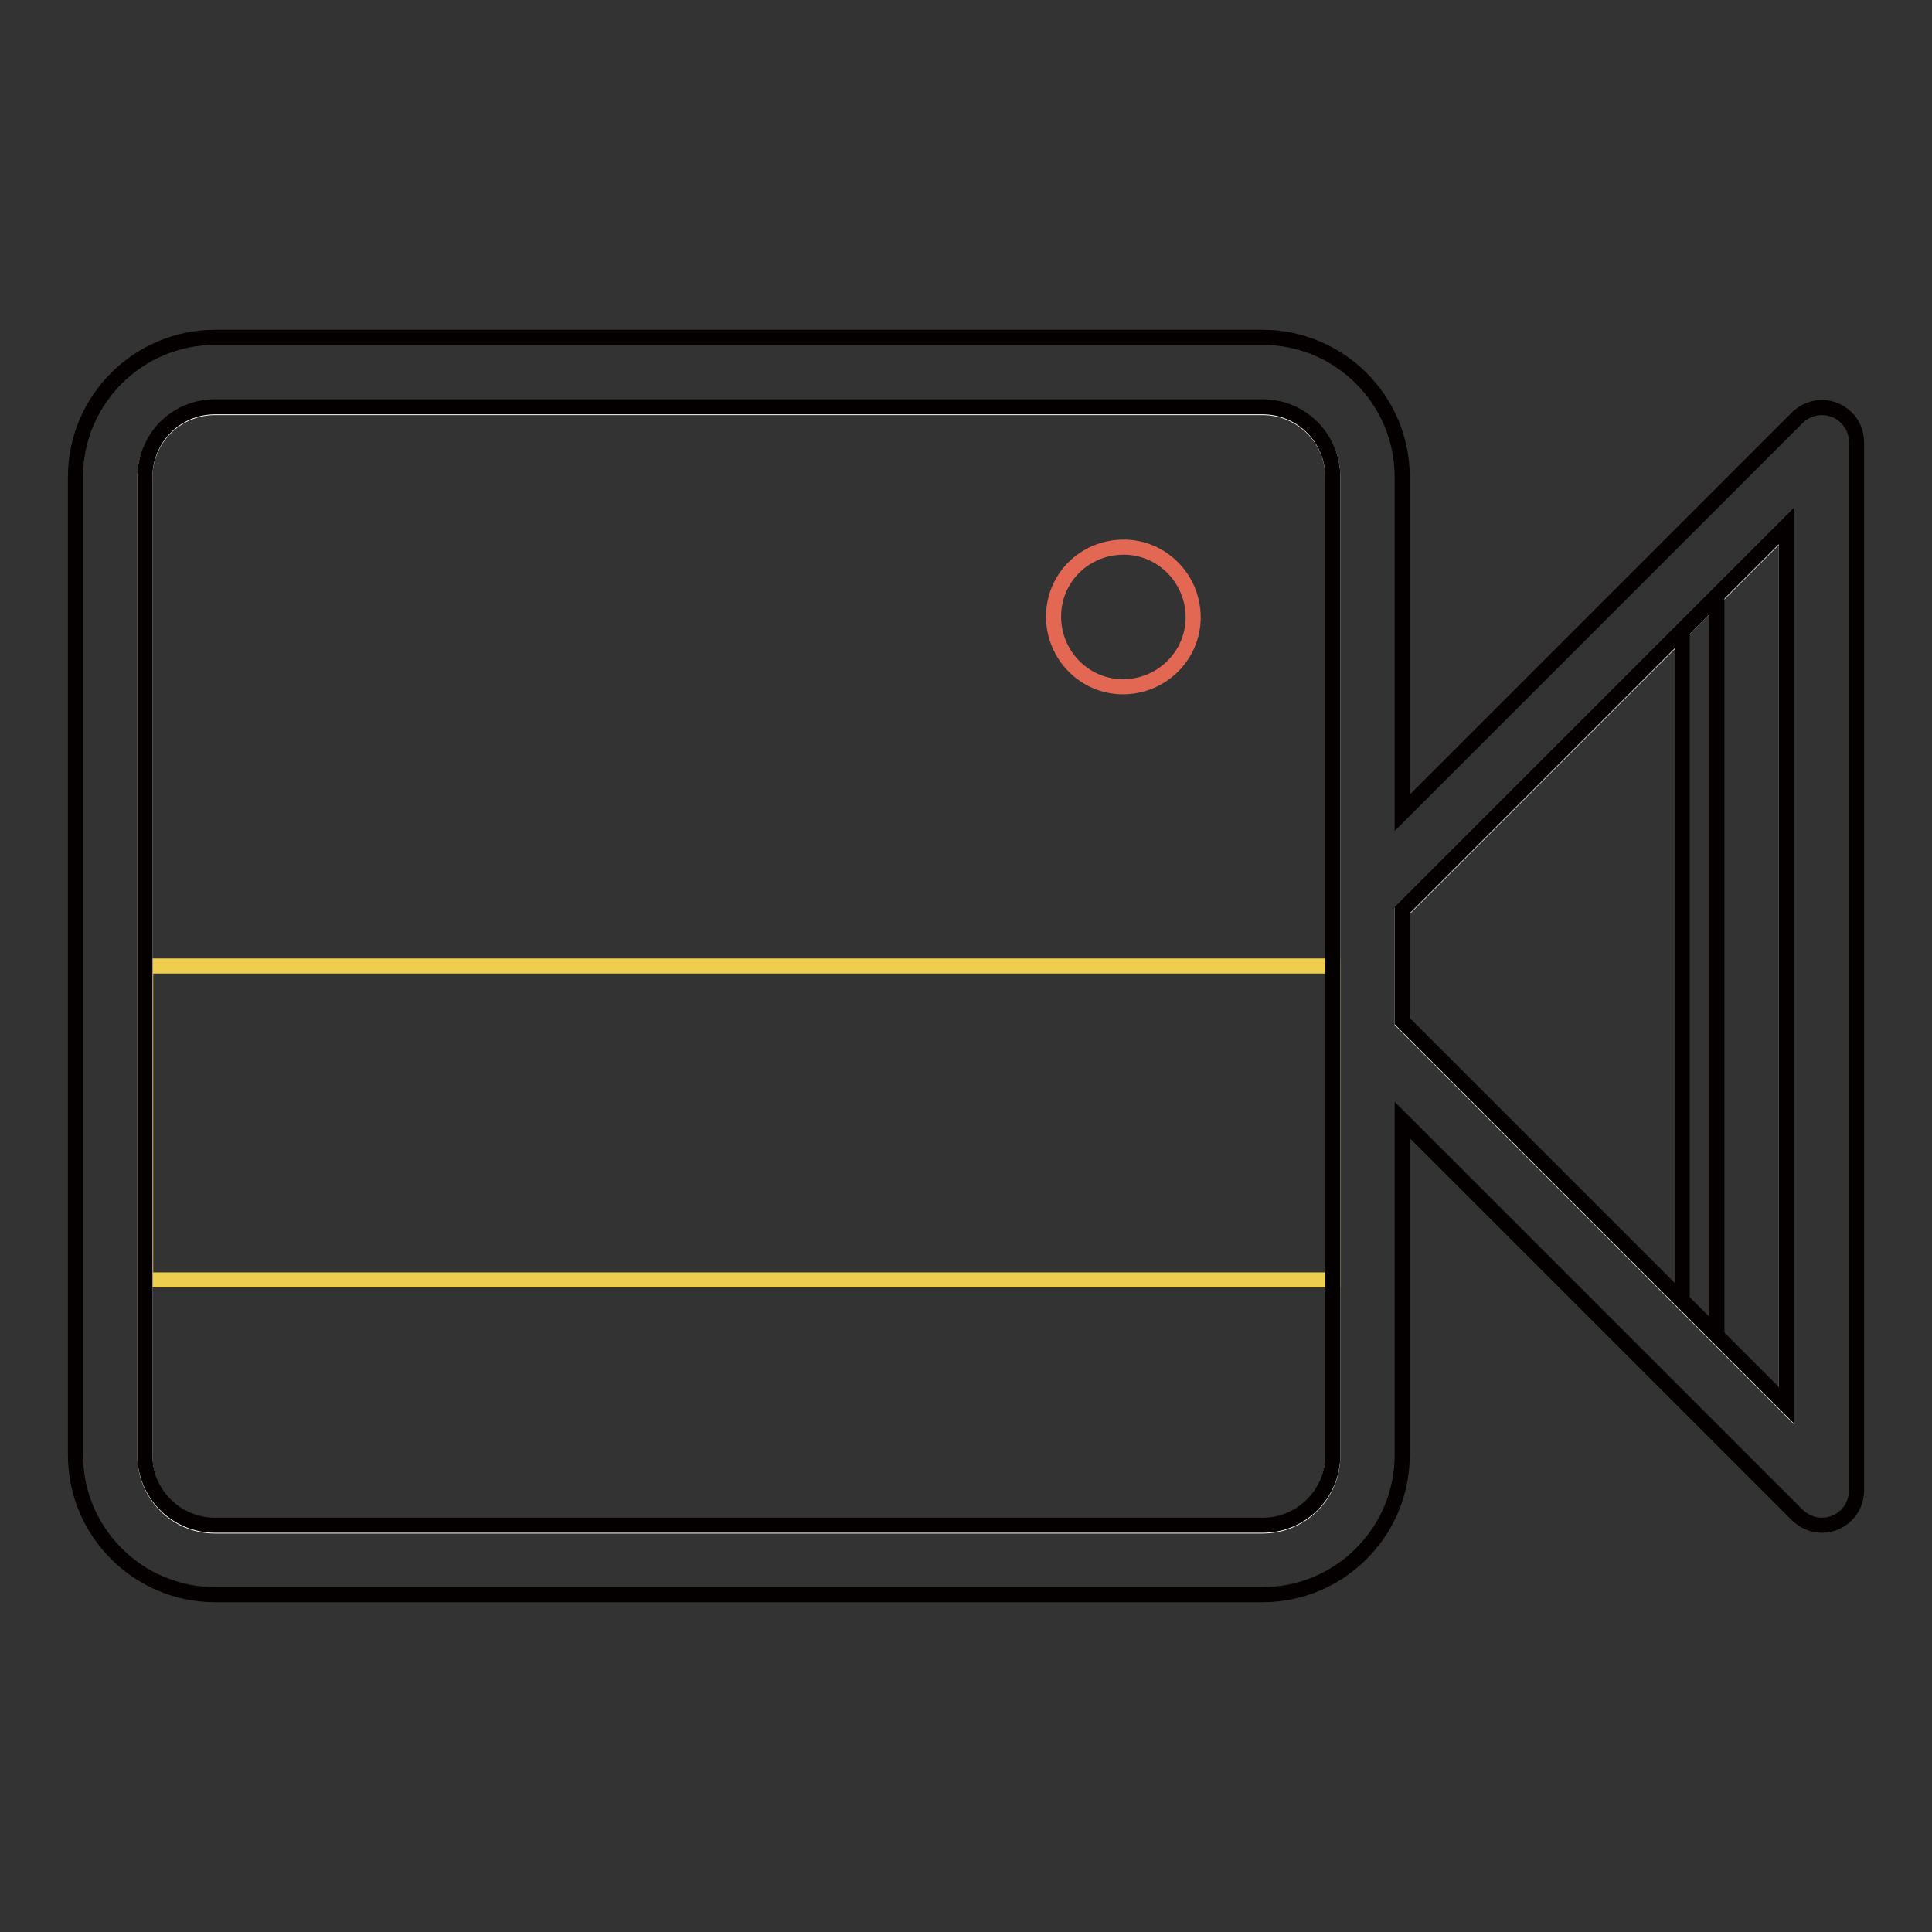
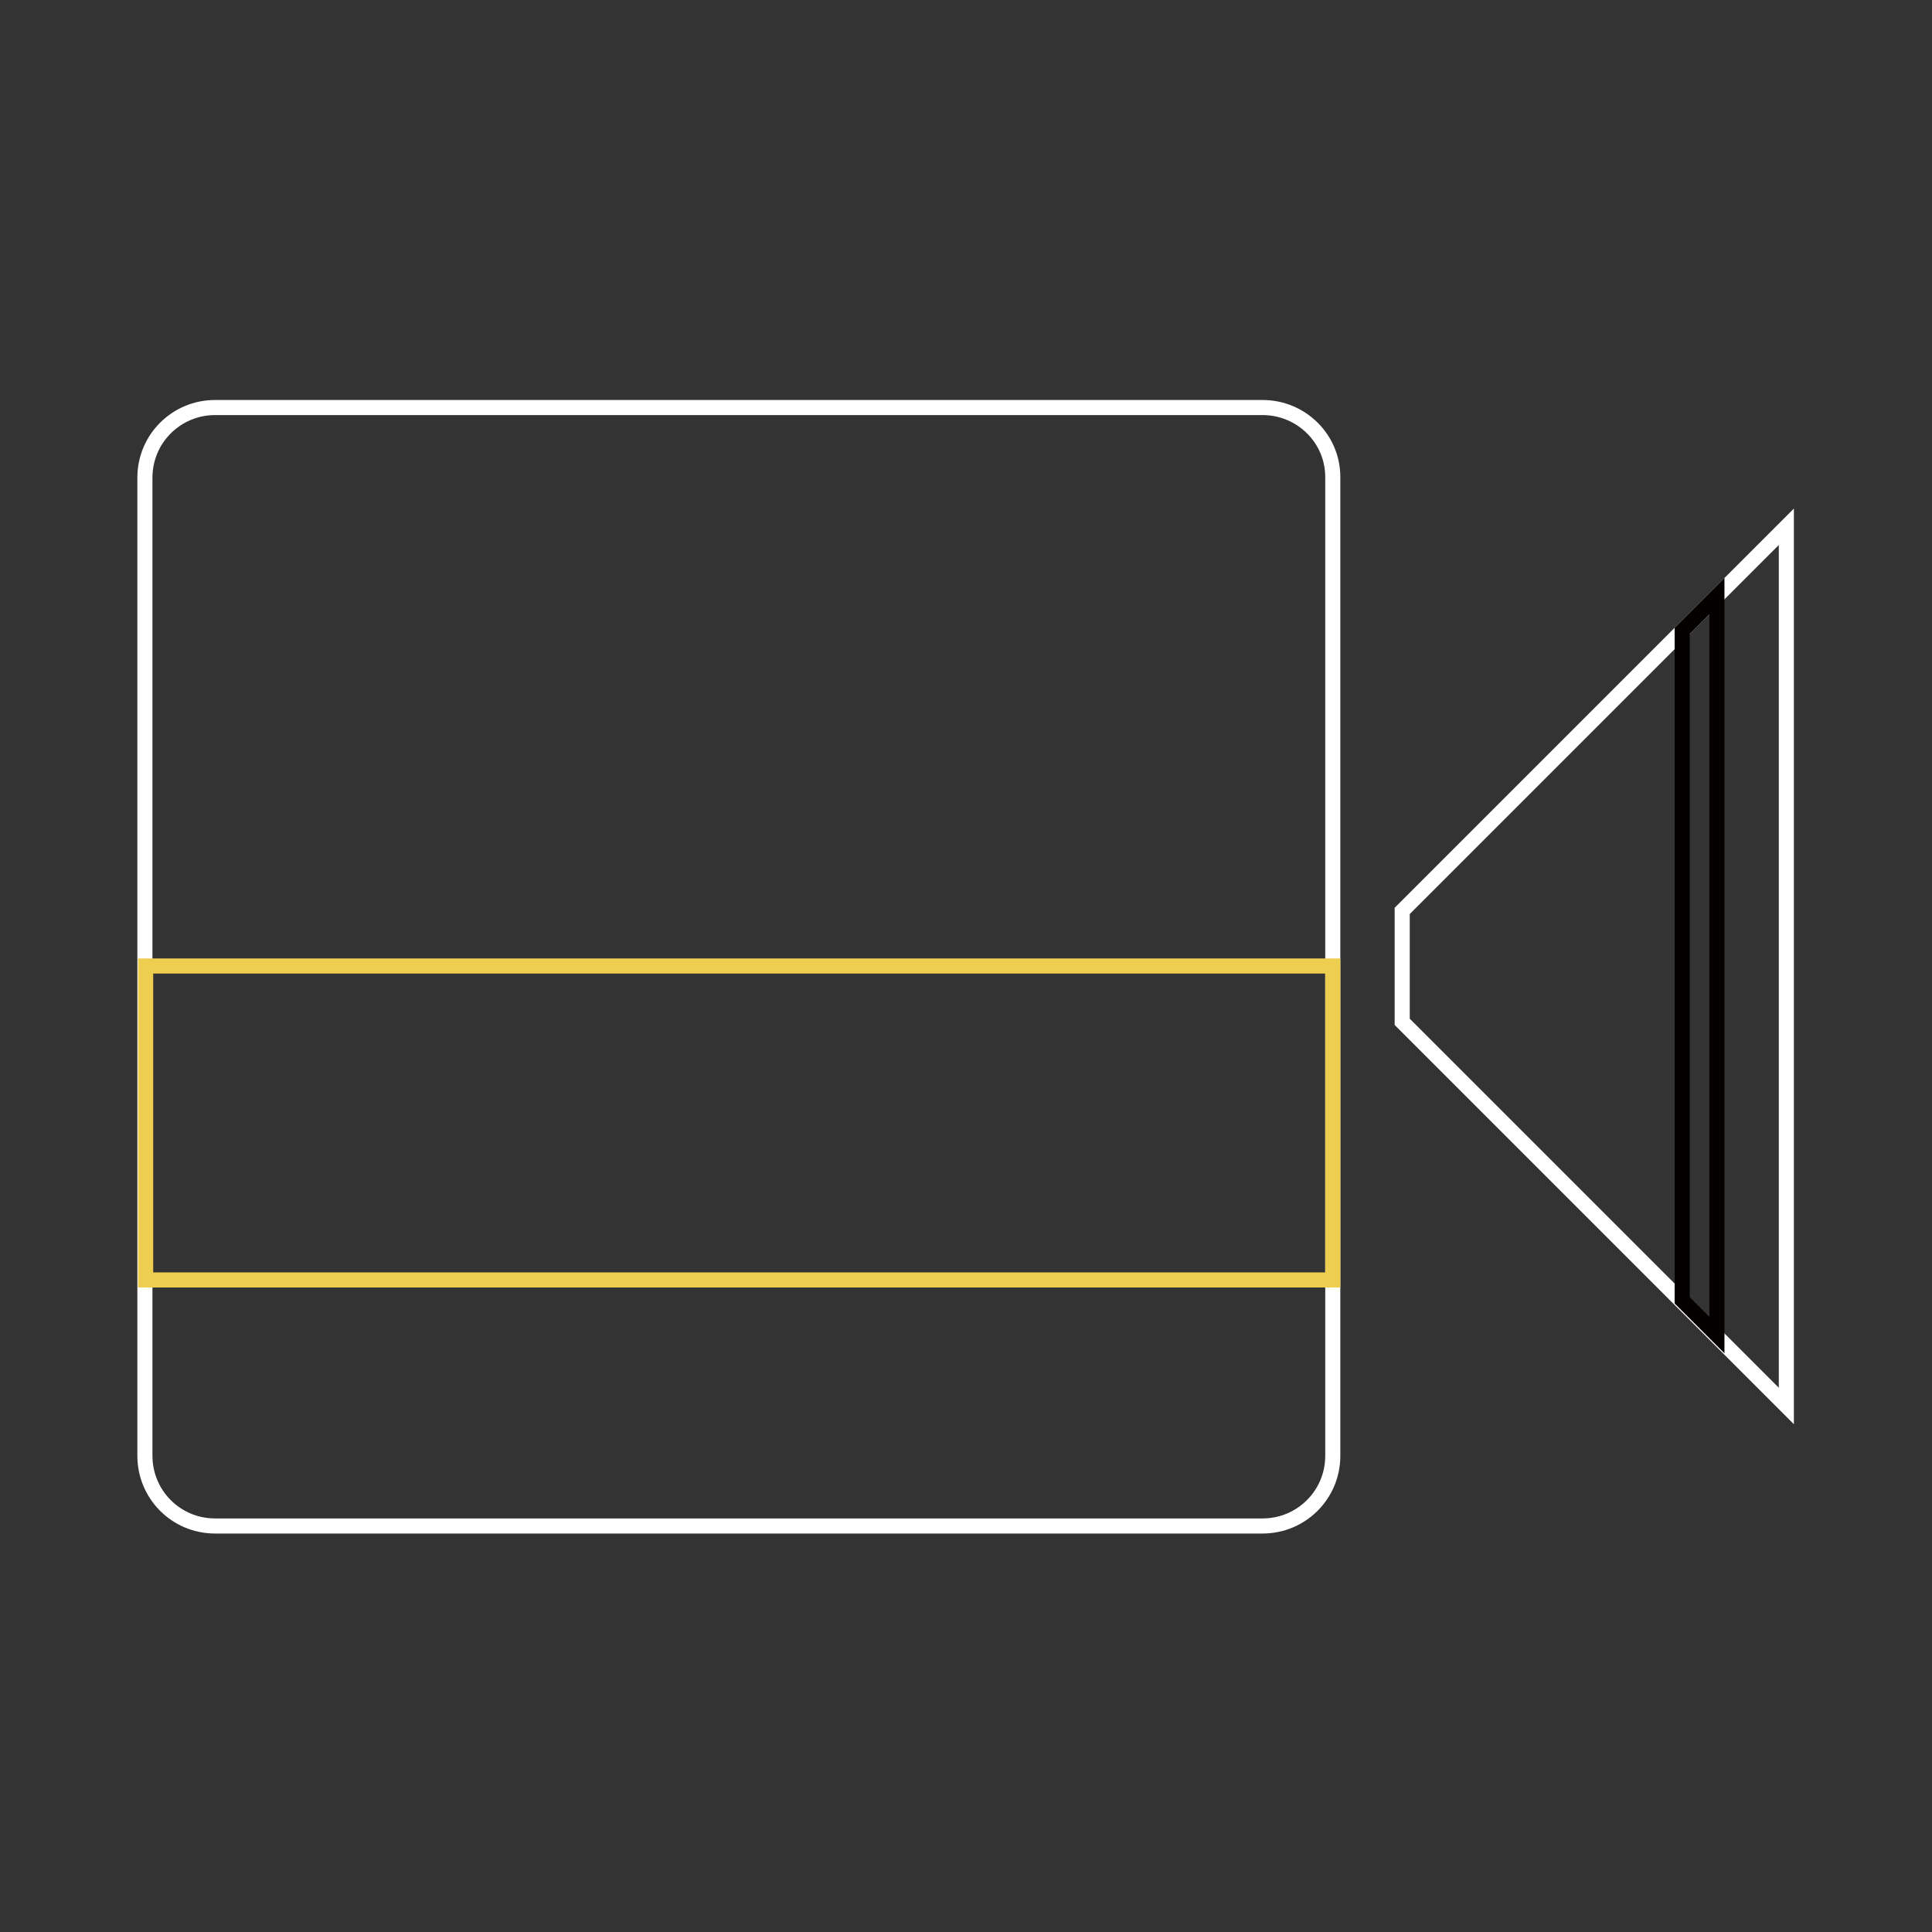
<svg xmlns="http://www.w3.org/2000/svg" version="1.1" x="0px" y="0px" viewBox="0 0 256 256" enable-background="new 0 0 256 256" xml:space="preserve">
  <rect x="0" y="0" width="256" height="256" fill="#333333" stroke="none" />
  <g>
    <path stroke-width="2" fill-opacity="0" stroke="#ffffff" d="M167.3,54H28.5c-5.1,0-9.3,4.1-9.3,9.3v129.6c0,5.1,4.1,9.3,9.3,9.3h138.8c5.1,0,9.3-4.1,9.3-9.3V63.2 C176.6,58.1,172.4,54,167.3,54L167.3,54z M185.8,120.7v14.7l50.9,50.9V69.8L185.8,120.7L185.8,120.7z" />
    <path stroke-width="2" fill-opacity="0" stroke="#eece4f" d="M19.3,128h157.3v41.6H19.3V128z" />
-     <path stroke-width="2" fill-opacity="0" stroke="#e26854" d="M139.6,81.7c0,5.1,4.1,9.3,9.2,9.3c5.1,0,9.3-4.1,9.3-9.2c0,0,0,0,0,0c0-5.1-4.1-9.3-9.2-9.3 C143.7,72.5,139.6,76.6,139.6,81.7C139.6,81.7,139.6,81.7,139.6,81.7z" />
    <path stroke-width="2" fill-opacity="0" stroke="#040000" d="M222.9,83.6v88.7l4.6,4.6V79L222.9,83.6z" />
-     <path stroke-width="2" fill-opacity="0" stroke="#040000" d="M241.4,54c-1.2,0-2.4,0.5-3.3,1.4l-52.3,52.3V63.2c0-10.2-8.3-18.5-18.5-18.5H28.5C18.3,44.7,10,53,10,63.2 v129.6c0,10.2,8.3,18.5,18.5,18.5h138.8c10.2,0,18.5-8.3,18.5-18.5v-44.4l52.3,52.3c0.8,0.8,2,1.4,3.3,1.4c2.6,0,4.6-2.1,4.6-4.6 V58.6C246,56,243.9,54,241.4,54L241.4,54z M176.6,192.8c0,5.1-4.1,9.3-9.3,9.3H28.5c-5.1,0-9.3-4.1-9.3-9.3V63.2 c0-5.1,4.1-9.3,9.3-9.3h138.8c5.1,0,9.3,4.1,9.3,9.3V192.8L176.6,192.8z M236.7,186.2l-50.9-50.9v-14.7l50.9-50.9V186.2z" />
  </g>
</svg>